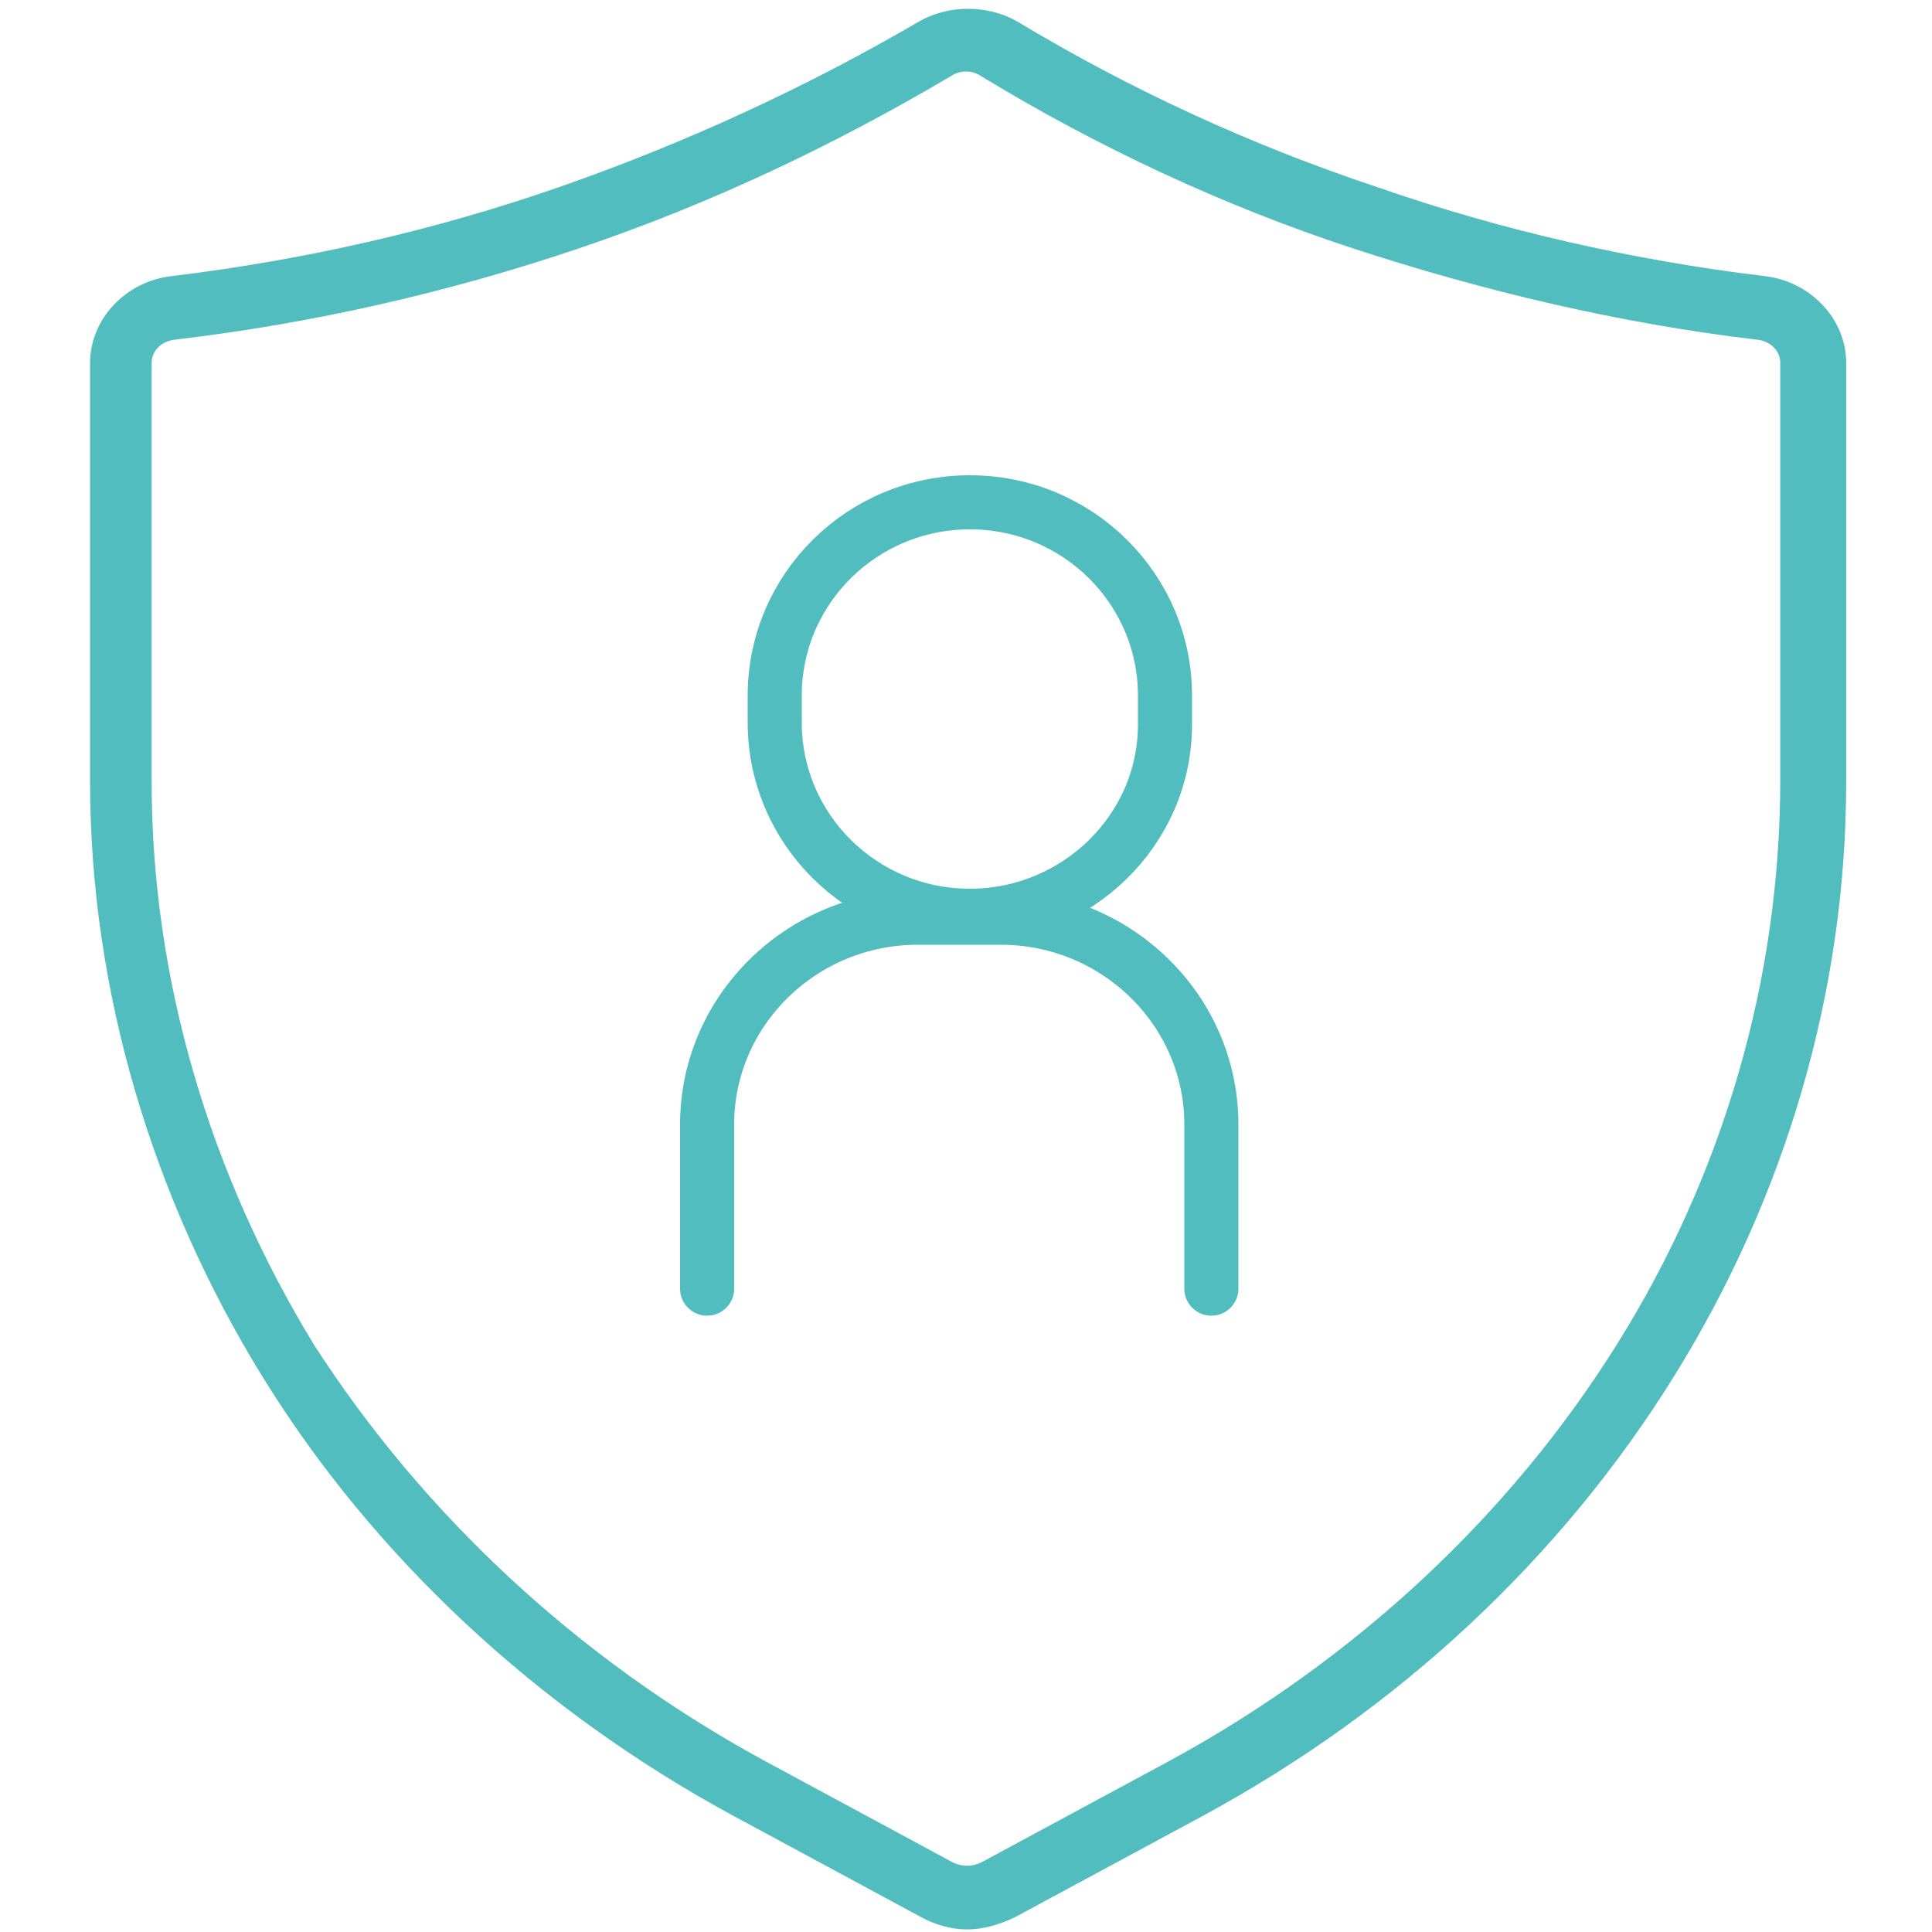
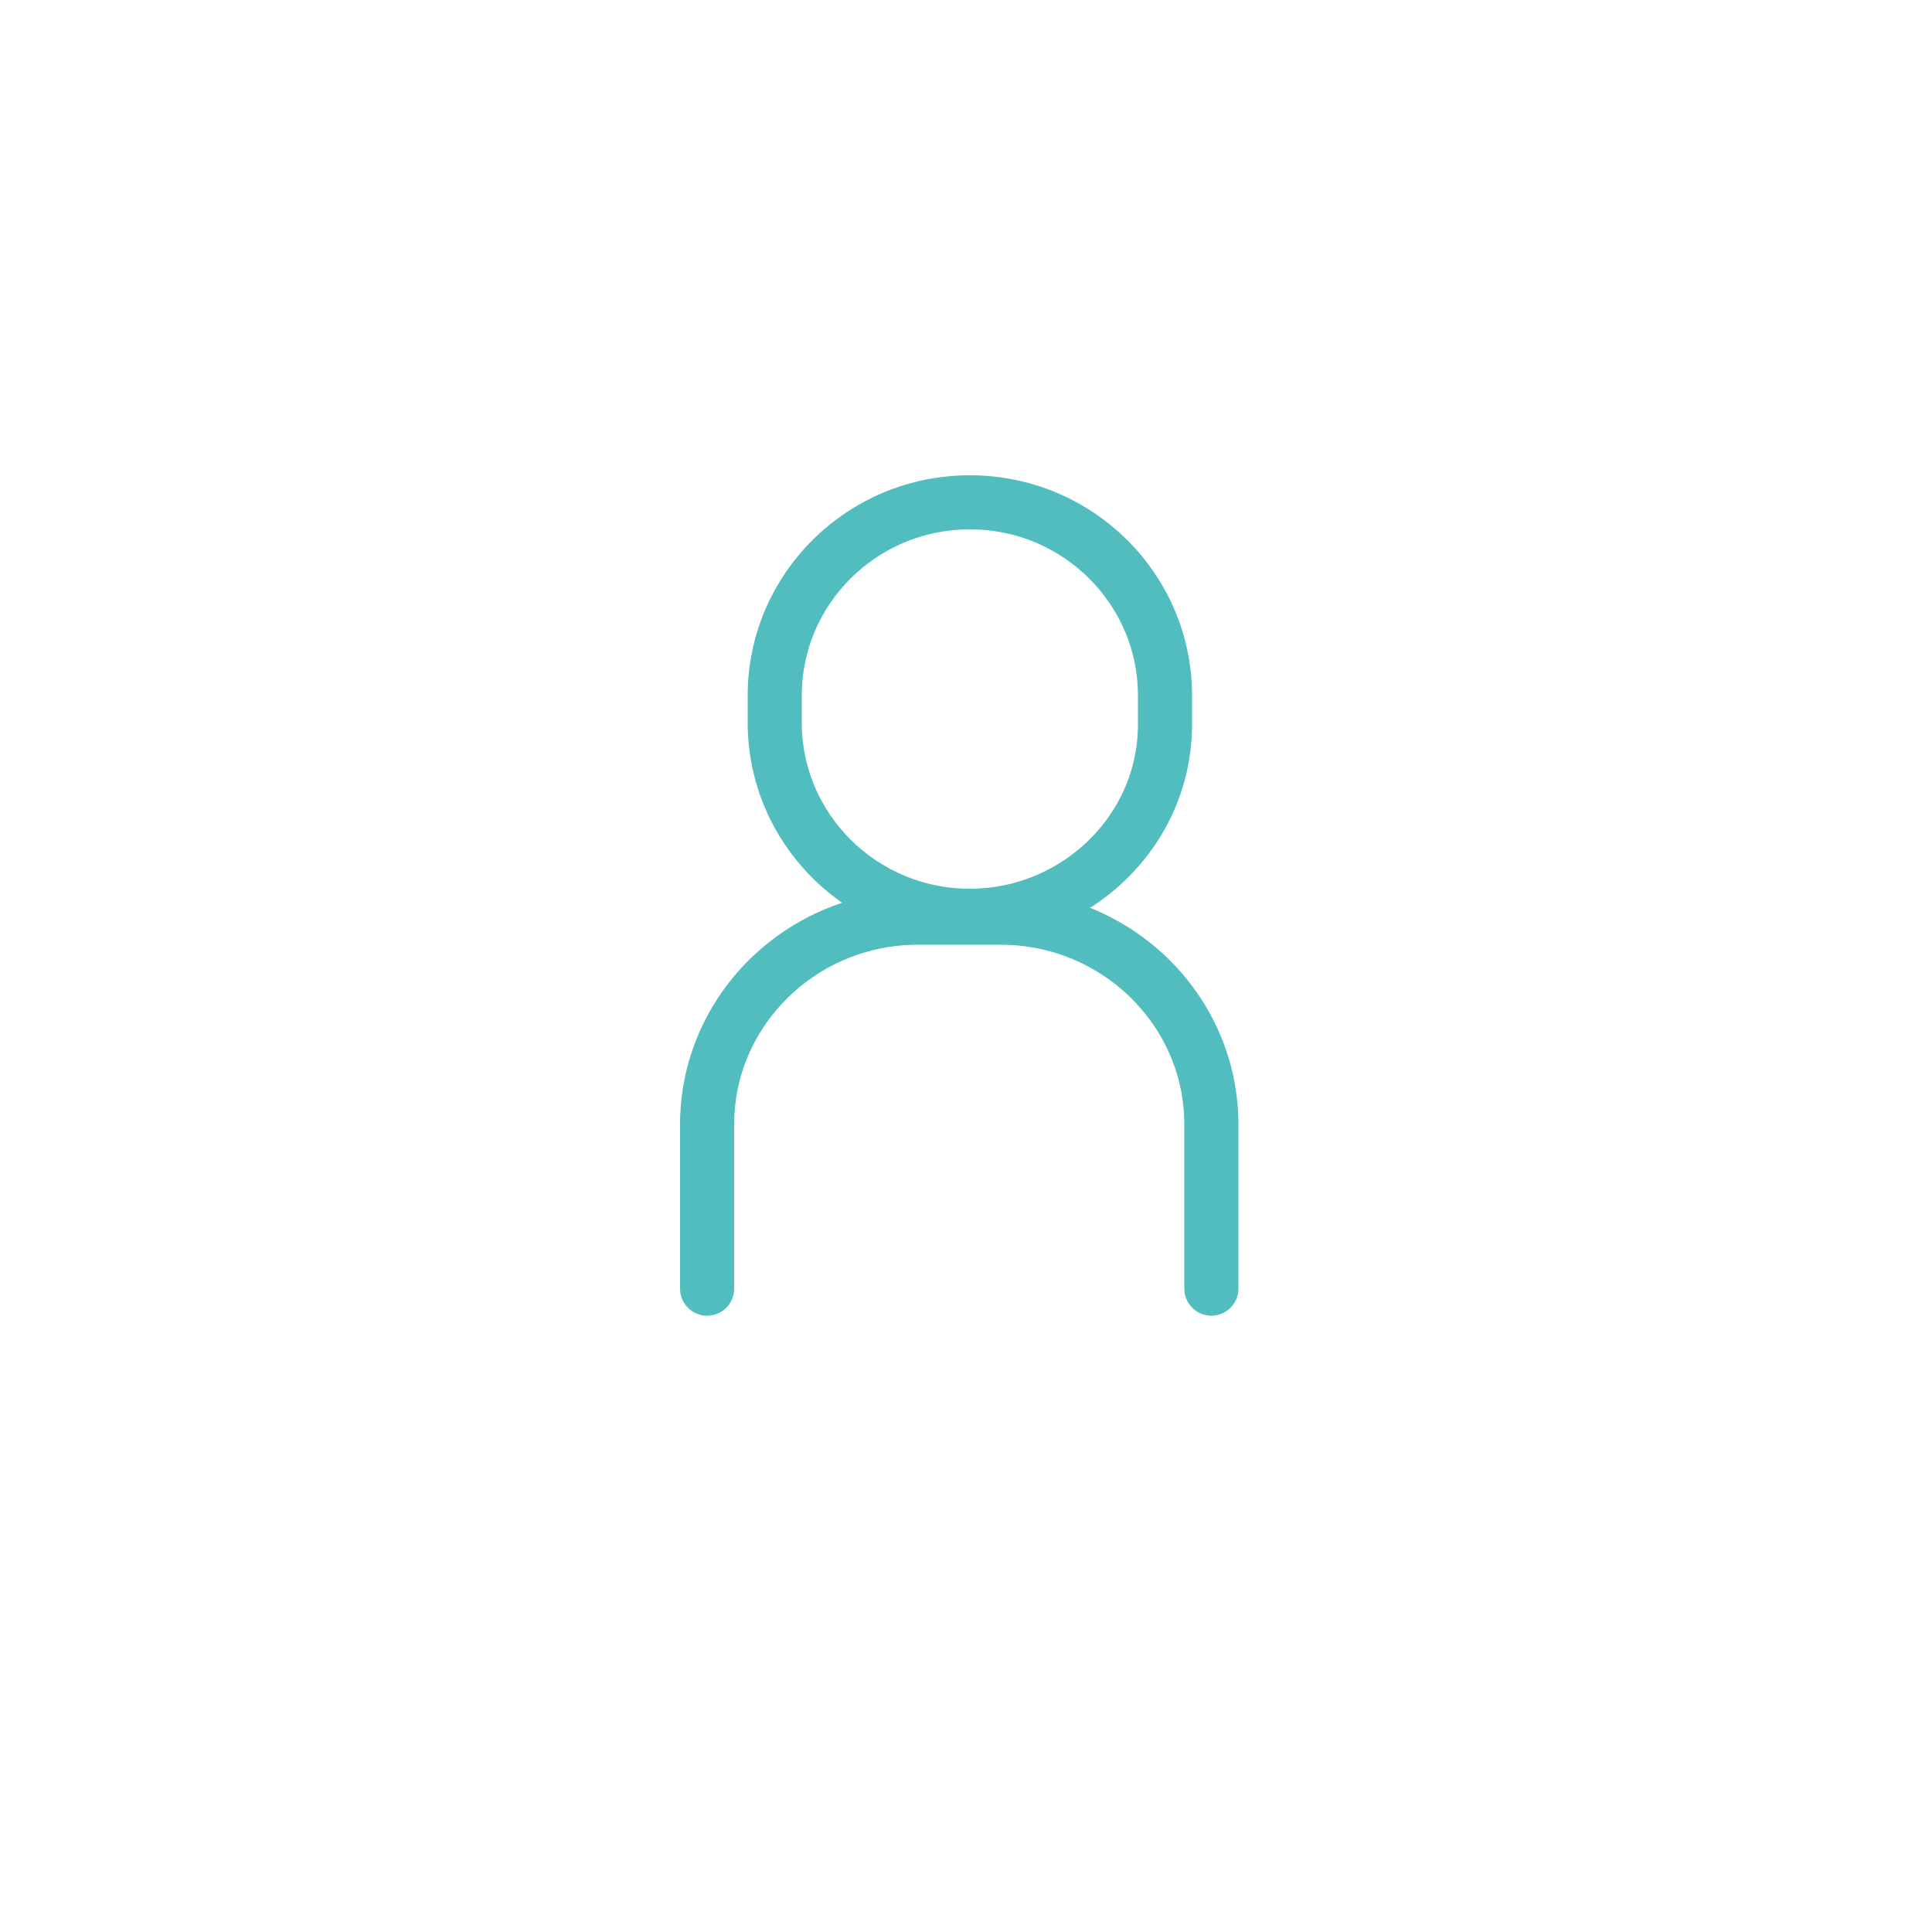
<svg xmlns="http://www.w3.org/2000/svg" xmlns:ns1="http://sodipodi.sourceforge.net/DTD/sodipodi-0.dtd" xmlns:ns2="http://www.inkscape.org/namespaces/inkscape" version="1.1" id="Ebene_1" x="0px" y="0px" viewBox="0 0 100 100" style="enable-background:new 0 0 100 100;" xml:space="preserve" ns1:docname="Icon_Startseite_Poolanbindung_2.svg" ns2:version="1.2.2 (732a01da63, 2022-12-09)">
  <defs id="defs246" />
  <ns1:namedview id="namedview244" pagecolor="#505050" bordercolor="#eeeeee" borderopacity="1" ns2:showpageshadow="0" ns2:pageopacity="0" ns2:pagecheckerboard="0" ns2:deskcolor="#505050" showgrid="false" ns2:zoom="8.14" ns2:cx="50.2457" ns2:cy="50.552826" ns2:window-width="1609" ns2:window-height="1040" ns2:window-x="255" ns2:window-y="35" ns2:window-maximized="0" ns2:current-layer="Ebene_1" />
  <g id="g239">
    <path style="fill:none;stroke:#52BDBF;stroke-width:2.8;stroke-linecap:round;stroke-miterlimit:10;" d="M36.6,66.7v-8.5   c0-5.9,4.9-10.7,10.9-10.7h4.3c6,0,10.9,4.8,10.9,10.7v8.5 M50.2,47.4L50.2,47.4c-5.6,0-10.1-4.5-10.1-10V36c0-5.5,4.5-10,10.1-10   c5.6,0,10.1,4.5,10.1,10v1.5C60.3,43,55.7,47.4,50.2,47.4z" id="path237" />
  </g>
-   <path style="fill:none;stroke:#52bdbf;stroke-width:1.947;stroke-linecap:round;stroke-miterlimit:10" d="m 50.055,98.892 c -0.676,0 -1.353,-0.208 -1.917,-0.519 l -9.808,-5.292 v 0 C 28.409,87.685 20.067,79.903 14.43,70.771 8.793,61.64 5.636,51.056 5.636,40.471 V 18.784 c 0,-1.764 1.466,-3.321 3.382,-3.528 6.877,-0.83 13.754,-2.387 20.293,-4.67 6.539,-2.283 12.852,-5.188 18.714,-8.613 1.24,-0.726 2.931,-0.726 4.171,0 5.862,3.528 12.176,6.434 18.714,8.613 6.539,2.283 13.416,3.839 20.293,4.67 1.917,0.208 3.382,1.764 3.382,3.528 v 21.687 c 0,10.584 -3.044,21.065 -8.794,30.3 -5.75,9.235 -13.979,16.914 -23.9,22.31 l -9.808,5.292 c -0.676,0.311 -1.353,0.519 -2.029,0.519 z m -11.048,-6.952 9.808,5.292 c 0.789,0.415 1.691,0.415 2.48,0 l 9.808,-5.292 c 9.695,-5.292 17.813,-12.867 23.449,-21.895 5.637,-9.028 8.568,-19.301 8.568,-29.677 V 18.784 c 0,-1.141 -0.902,-2.075 -2.142,-2.179 C 83.989,15.775 76.999,14.114 70.348,11.935 63.696,9.756 57.27,6.747 51.295,3.115 c -0.789,-0.519 -1.804,-0.519 -2.593,0 -5.975,3.528 -12.288,6.537 -19.053,8.82 -6.764,2.283 -13.641,3.839 -20.631,4.67 -1.24,0.104 -2.142,1.038 -2.142,2.179 v 21.687 c 0,10.377 3.044,20.65 8.568,29.677 5.75,8.924 13.867,16.499 23.562,21.791 z" id="path241" />
</svg>